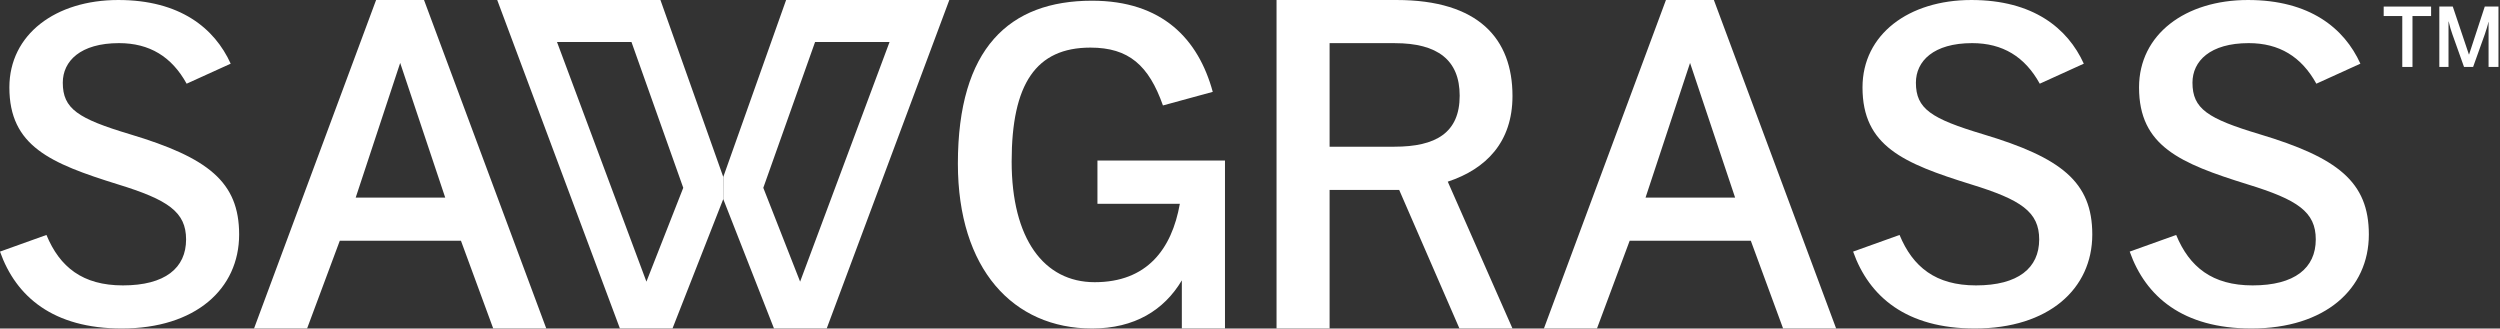
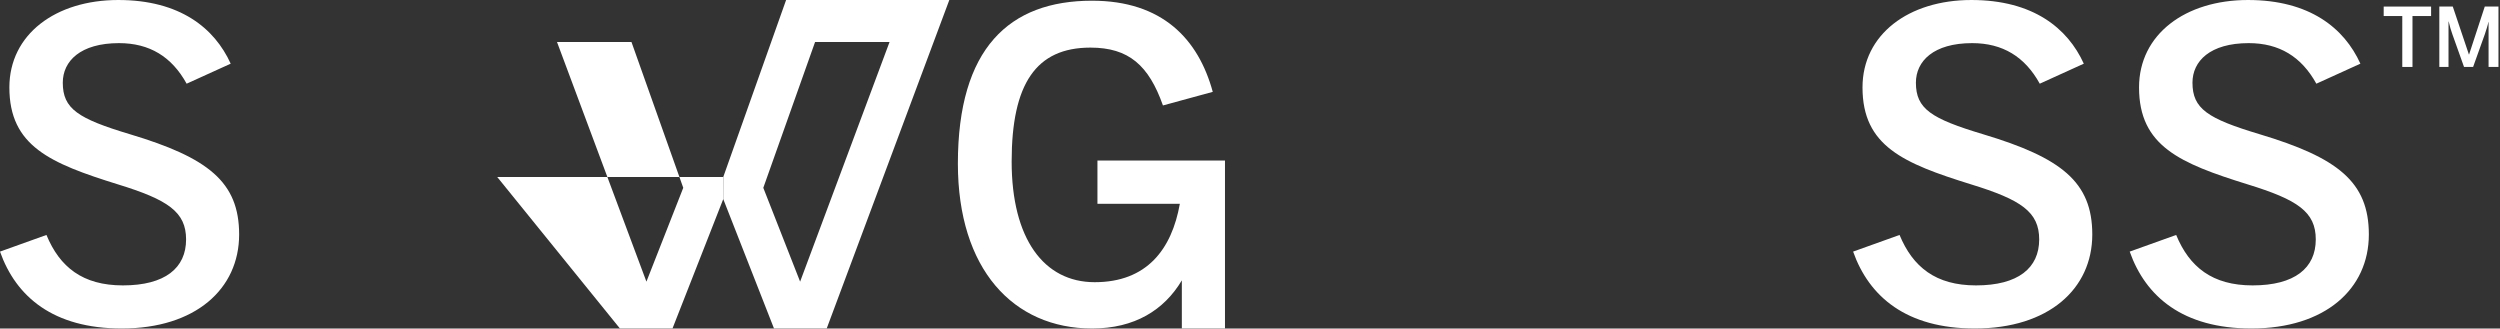
<svg xmlns="http://www.w3.org/2000/svg" width="761" height="100" viewBox="0 0 761 100" fill="none">
  <rect x="0" y="0" width="761" height="100" fill="#333333" stroke="none" />
  <g clip-path="url(#clip0_10468_285)">
    <path d="M731.254 4.881H725.594V1.999H740.026V4.881H734.36V20.379H731.254V4.881Z" fill="white" />
    <path d="M742.531 1.999H746.627L751.533 16.583H751.587L756.363 1.999H760.533V20.379H757.521V6.669H757.481C757.213 7.937 756.803 9.125 756.383 10.417L752.813 20.379H750.049L746.499 10.417C746.055 9.105 745.775 8.305 745.381 6.549H745.327V20.379H742.531V1.999Z" fill="white" />
    <path d="M603.664 40.867C587.798 36.101 583.202 33.127 583.202 25.163C583.202 18.619 588.552 13.129 600.318 13.129C609.618 13.129 616.376 17.263 620.904 25.477L634.31 19.381C629.408 8.595 618.898 0.001 600.086 0.001C581.03 0.001 566.946 10.449 566.946 26.607C566.946 44.475 579.384 49.711 599.992 56.123C615.214 60.803 620.73 64.497 620.73 72.885C620.73 81.585 614.332 86.875 601.498 86.875C589.24 86.875 582.27 81.293 578.224 71.519L564.086 76.589C568.968 90.345 580.304 99.991 601.146 99.991C623.598 99.991 636.892 87.941 636.892 71.373C636.892 55.343 627.398 47.989 603.664 40.867Z" fill="white" />
    <path d="M687.865 40.867C671.991 36.101 667.387 33.127 667.387 25.163C667.387 18.619 672.737 13.129 684.509 13.129C693.821 13.129 700.565 17.263 705.099 25.477L718.503 19.381C713.609 8.595 703.093 0.001 684.283 0.001C665.219 0.001 651.125 10.449 651.125 26.607C651.125 44.475 663.577 49.711 684.183 56.123C699.409 60.803 704.921 64.497 704.921 72.885C704.921 81.585 698.525 86.875 685.691 86.875C673.433 86.875 666.455 81.293 662.427 71.519L648.281 76.589C653.153 90.345 664.493 99.991 685.325 99.991C707.797 99.991 721.077 87.941 721.077 71.373C721.077 55.343 711.581 47.989 687.865 40.867Z" fill="white" />
    <path d="M334.062 62.027H359.146C356.684 75.863 349.13 85.899 333.222 85.899C317.742 85.899 307.946 72.659 307.946 49.173C307.946 25.505 315.378 14.491 331.92 14.491C343.584 14.491 349.684 19.883 354 32.097L369.162 27.961C364.78 11.893 353.81 0.215 332.408 0.215C307.224 0.215 291.578 14.691 291.578 49.795C291.578 81.897 308.4 99.991 332.434 99.991C345.37 99.991 354.338 94.415 359.752 85.343V99.991H372.884V48.867H334.062V62.027Z" fill="white" />
-     <path d="M460.4 29.219C460.4 11.799 450.088 0.001 425.106 0.001H388.578V99.991H404.728V57.807H425.91L444.25 99.991H460.4L440.7 55.301C452.376 51.435 460.4 43.265 460.4 29.219ZM424.478 44.657H404.728V13.139H424.612C437.584 13.139 444.326 18.281 444.326 29.123C444.326 40.447 437.04 44.657 424.478 44.657Z" fill="white" />
-     <path d="M507.113 0.001L469.969 99.991H486.119L496.067 73.289H532.951L542.775 99.991L558.919 99.985L521.703 0.001H507.113ZM528.169 60.155H500.901L514.453 19.153L528.169 60.155Z" fill="white" />
    <path d="M39.58 40.867C23.71 36.101 19.112 33.127 19.112 25.163C19.112 18.619 24.464 13.129 36.226 13.129C45.536 13.129 52.288 17.263 56.812 25.477L70.224 19.381C65.322 8.595 54.81 0.001 36.002 0.001C16.94 0.001 2.854 10.449 2.854 26.607C2.854 44.475 15.292 49.711 35.898 56.123C51.122 60.803 56.646 64.501 56.646 72.885C56.646 81.585 50.248 86.875 37.408 86.875C25.148 86.875 18.174 81.293 14.14 71.519L0 76.589C4.872 90.345 16.21 99.991 37.048 99.991C59.512 99.991 72.794 87.941 72.794 71.373C72.794 55.343 63.308 47.989 39.58 40.867Z" fill="white" />
-     <path d="M114.484 0.001L77.328 99.991H93.478L103.428 73.289H140.316L150.136 99.991L166.286 99.985L129.072 0.001H114.484ZM135.526 60.155H108.272L121.816 19.153L135.526 60.155Z" fill="white" />
    <path d="M239.29 0.001L220.168 53.859V53.873L220.148 60.571L235.604 99.991H251.648L288.972 0.001H239.29ZM243.556 85.733L232.348 57.169L248.11 12.787H270.778L243.556 85.733Z" fill="white" />
-     <path d="M220.164 53.873L201.038 0.001H151.352L188.702 99.989H204.706L220.144 60.641L220.164 53.873ZM196.77 85.733L169.552 12.785H192.22L207.984 57.169L196.77 85.733Z" fill="white" />
+     <path d="M220.164 53.873H151.352L188.702 99.989H204.706L220.144 60.641L220.164 53.873ZM196.77 85.733L169.552 12.785H192.22L207.984 57.169L196.77 85.733Z" fill="white" />
  </g>
  <defs>
    <clipPath id="clip0_10468_285">
      <rect width="761" height="100" fill="white" />
    </clipPath>
  </defs>
</svg>